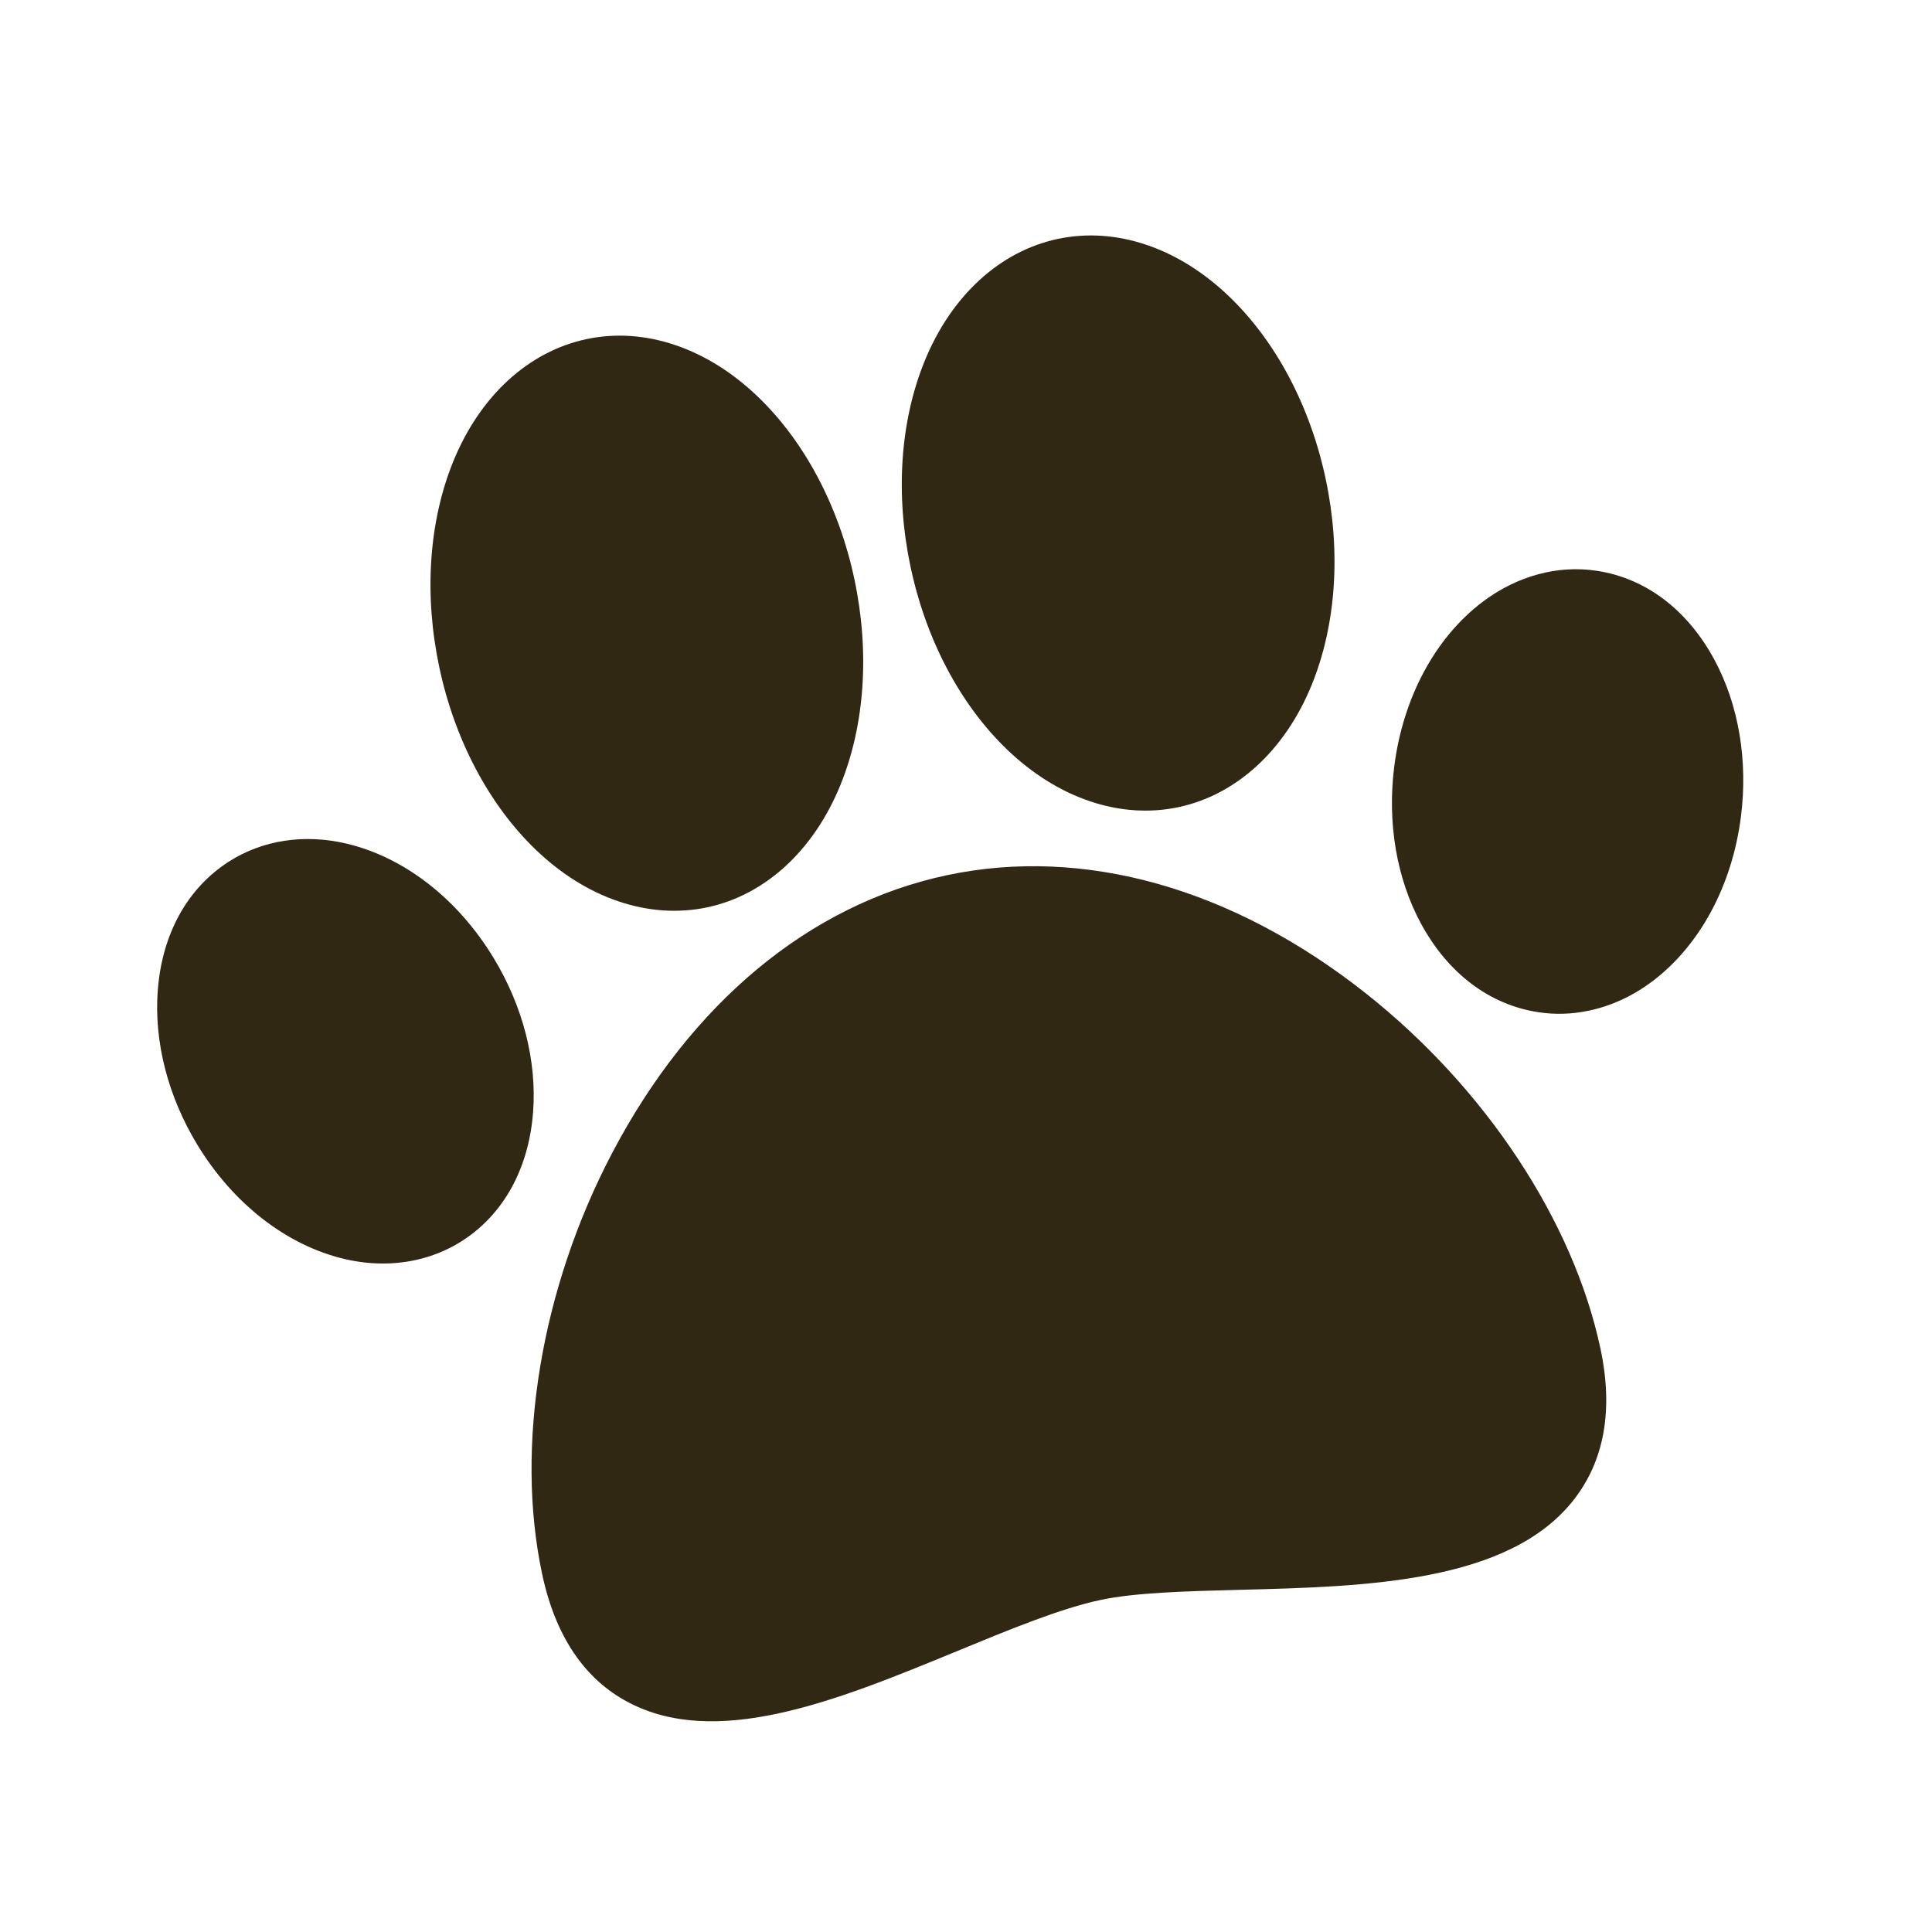
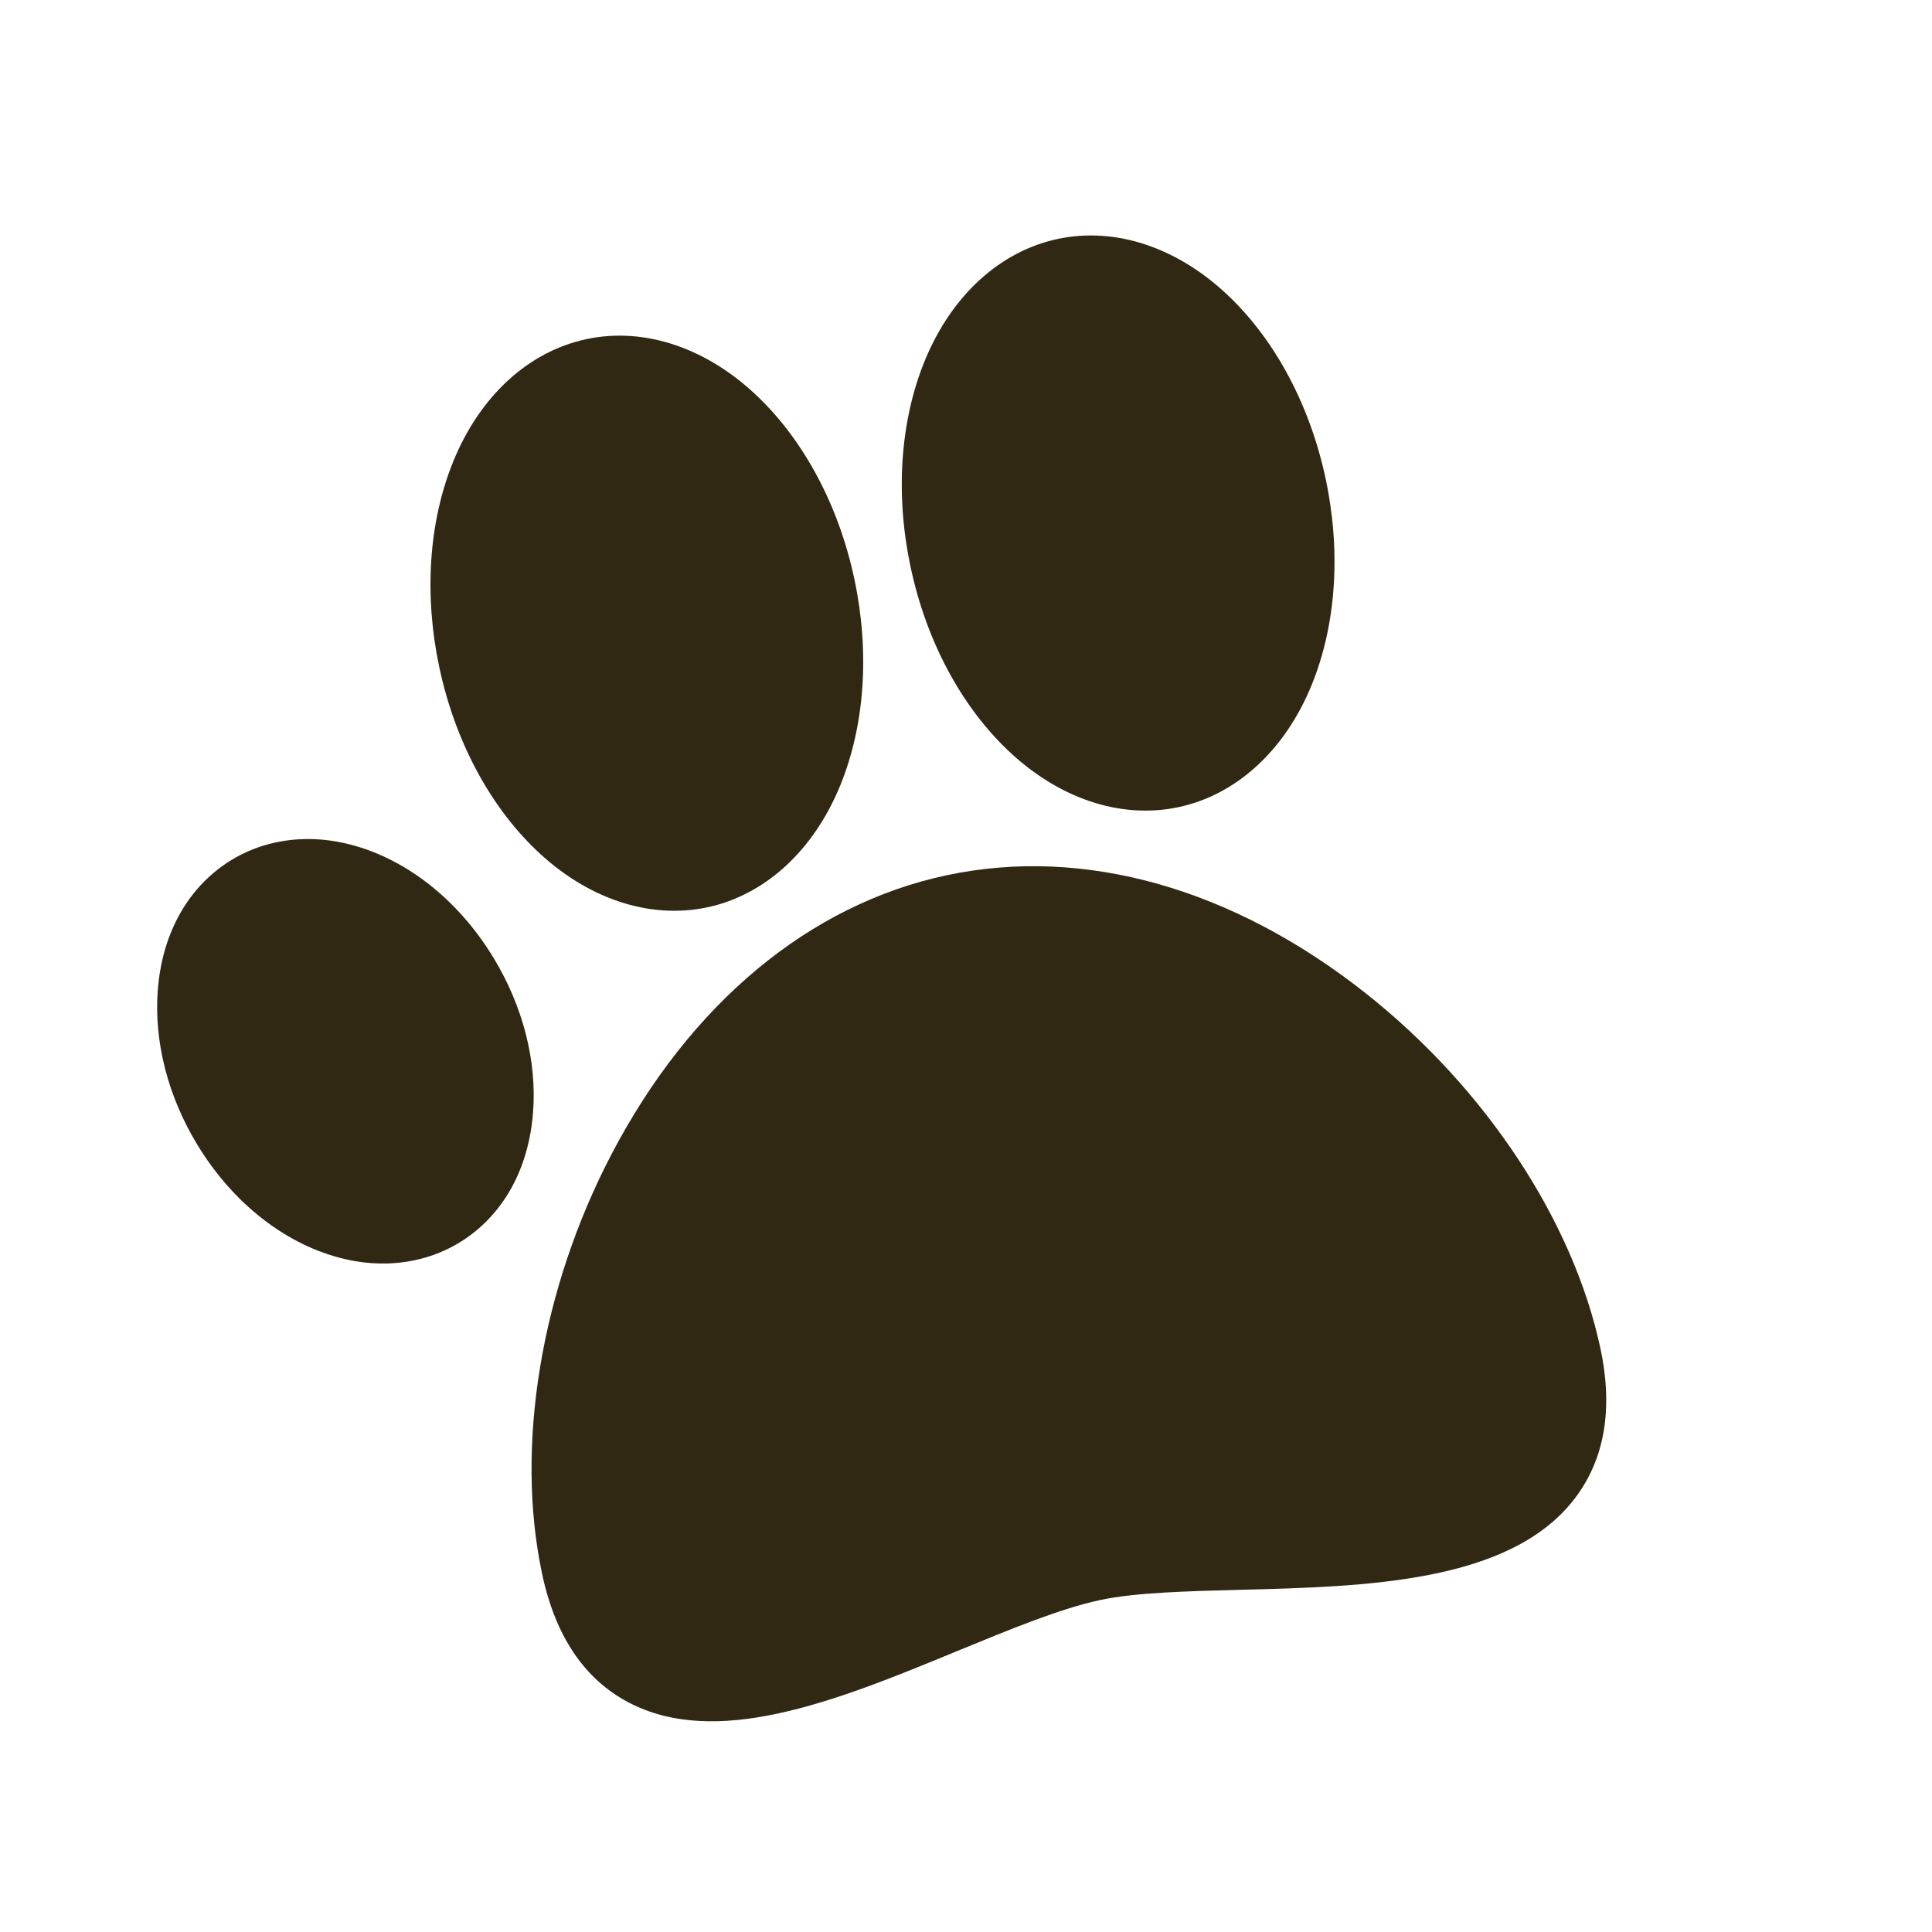
<svg xmlns="http://www.w3.org/2000/svg" width="36" height="36" viewBox="0 0 36 36" fill="none">
  <g clip-path="url(#clip0_2056_2468)">
    <path d="M25.453 18.512C22.972 16.548 20.198 15.765 17.64 16.309C15.083 16.853 12.867 18.696 11.399 21.499C10.08 24.019 9.595 26.945 10.101 29.325C10.346 30.482 10.887 31.287 11.708 31.72C12.518 32.147 13.467 32.148 14.481 31.932C15.559 31.703 16.71 31.229 17.841 30.763C18.829 30.356 19.762 29.971 20.511 29.812C21.157 29.675 22.104 29.65 23.106 29.624C25.448 29.564 28.103 29.495 29.318 27.955C29.895 27.222 30.065 26.273 29.823 25.133C29.317 22.753 27.683 20.277 25.453 18.512Z" fill="#302813" />
    <path d="M22.904 5.525C21.955 4.613 20.791 4.222 19.71 4.452C18.628 4.682 17.724 5.513 17.228 6.731C16.772 7.851 16.68 9.213 16.968 10.568C17.256 11.923 17.894 13.13 18.766 13.967C19.715 14.879 20.879 15.27 21.96 15.04C23.041 14.81 23.946 13.979 24.442 12.761C24.898 11.641 24.99 10.279 24.702 8.924C24.414 7.569 23.776 6.362 22.904 5.525Z" fill="#302813" />
    <path d="M14.122 7.392C13.173 6.48 12.009 6.089 10.928 6.319C9.847 6.549 8.942 7.379 8.446 8.598C7.99 9.717 7.898 11.08 8.186 12.435C8.474 13.789 9.112 14.996 9.984 15.834C10.933 16.745 12.097 17.136 13.178 16.907C14.26 16.677 15.164 15.846 15.66 14.627C16.116 13.508 16.208 12.145 15.92 10.791C15.632 9.436 14.994 8.229 14.122 7.392Z" fill="#302813" />
-     <path d="M31.943 12.289C31.441 11.36 30.664 10.773 29.754 10.636C29.023 10.525 28.267 10.731 27.626 11.215C26.743 11.882 26.143 13 25.98 14.281C25.847 15.328 26.023 16.368 26.477 17.208C26.979 18.137 27.756 18.724 28.666 18.861C28.98 18.909 29.3 18.898 29.612 18.831C30.026 18.743 30.429 18.558 30.794 18.282C31.677 17.614 32.277 16.497 32.44 15.216L32.44 15.216C32.573 14.168 32.397 13.129 31.943 12.289Z" fill="#302813" />
    <path d="M9.197 17.849C8.527 16.744 7.524 15.967 6.446 15.717C5.664 15.535 4.89 15.655 4.267 16.053C3.492 16.549 3.02 17.401 2.94 18.453C2.867 19.406 3.128 20.427 3.676 21.329L3.676 21.329C4.346 22.434 5.349 23.211 6.427 23.461C6.873 23.565 7.316 23.57 7.73 23.482C8.042 23.416 8.338 23.296 8.607 23.125C9.382 22.629 9.853 21.777 9.933 20.724C10.006 19.772 9.745 18.751 9.197 17.849Z" fill="#302813" />
  </g>
  <defs>
    <clipPath id="clip0_2056_2468">
      <rect width="30" height="30" fill="white" transform="translate(0.209 6.446) rotate(-12)" />
    </clipPath>
  </defs>
</svg>